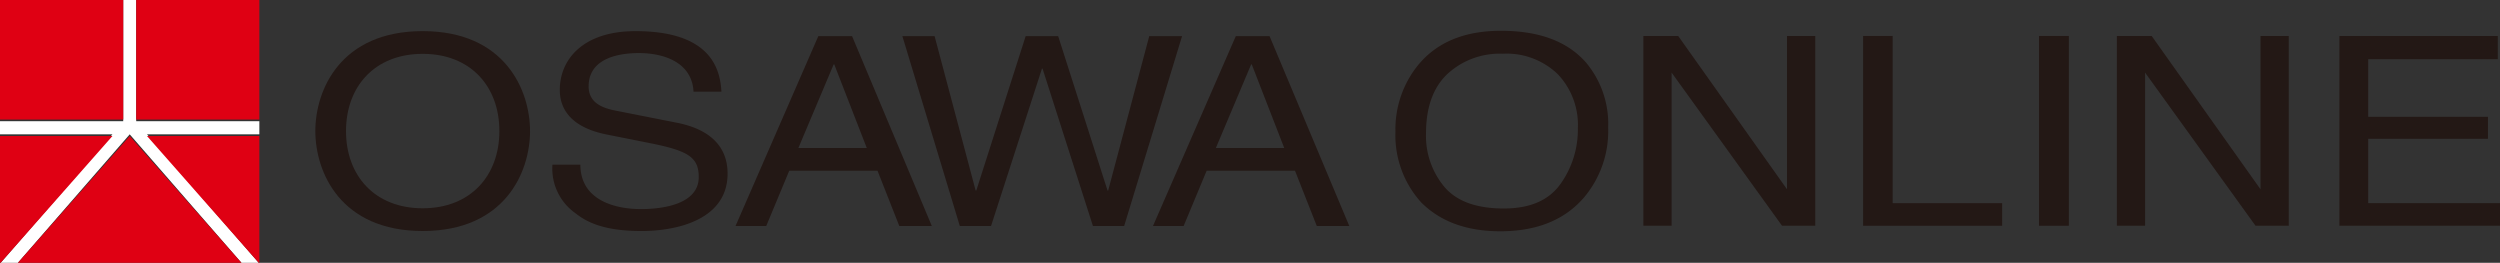
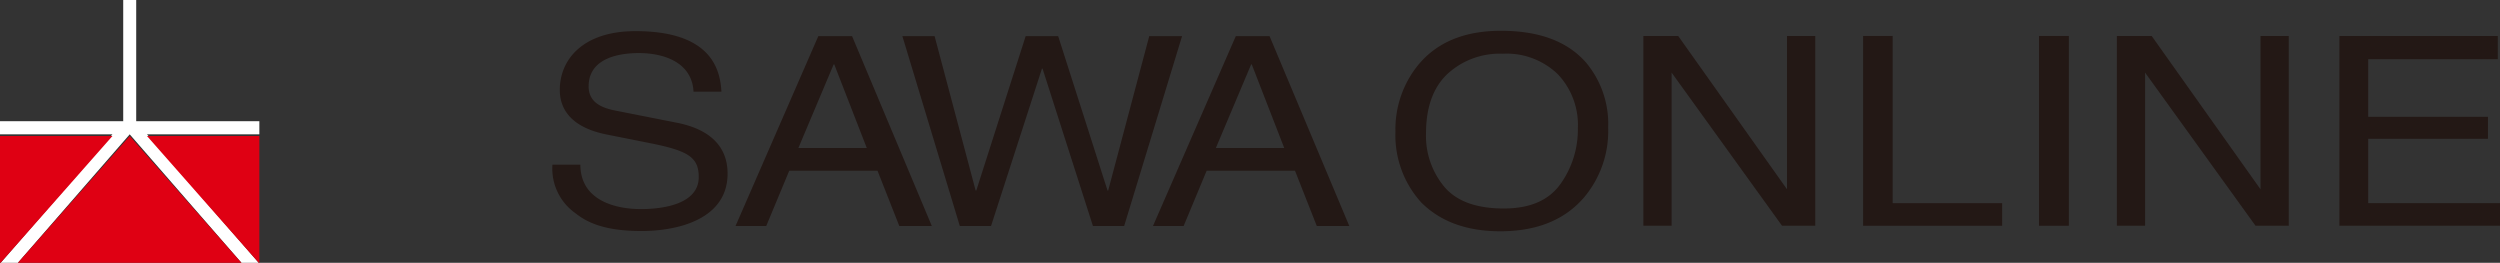
<svg xmlns="http://www.w3.org/2000/svg" id="グループ_2835" data-name="グループ 2835" width="280" height="29.437" viewBox="0 0 280 29.437">
  <rect x="0" y="0" width="280" height="29.437" fill="#333333" stroke="none" />
  <defs>
    <clipPath id="clip-path">
      <rect id="長方形_2537" data-name="長方形 2537" width="280" height="29.437" fill="none" />
    </clipPath>
  </defs>
  <path id="パス_1" data-name="パス 1" d="M13.8,0V13.571H0v1.473H12.593L.068,29.437H2L14.528,15.045,27.046,29.437h1.935L16.466,15.045H29.048V13.571H15.255V0Z" transform="translate(0 0)" fill="#fff" />
  <path id="パス_2" data-name="パス 2" d="M8.194,74.934H33.237l-12.517-14.2Z" transform="translate(-6.191 -45.497)" fill="#df0013" />
  <path id="パス_3" data-name="パス 3" d="M0,60.732v14.2H.068l12.525-14.2Z" transform="translate(0 -45.497)" fill="#df0013" />
  <path id="パス_4" data-name="パス 4" d="M67.365,60.732l12.515,14.2h.067v-14.2Z" transform="translate(-50.899 -45.497)" fill="#df0013" />
-   <rect id="長方形_2534" data-name="長方形 2534" width="13.793" height="13.391" transform="translate(15.255)" fill="#df0013" />
-   <rect id="長方形_2535" data-name="長方形 2535" width="13.803" height="13.391" transform="translate(0)" fill="#df0013" />
  <g id="グループ_2834" data-name="グループ 2834" transform="translate(0)">
    <g id="グループ_2833" data-name="グループ 2833" clip-path="url(#clip-path)">
-       <path id="パス_5" data-name="パス 5" d="M163.187,25.261c0,5-3.229,8.648-8.588,8.648s-8.588-3.643-8.588-8.648,3.229-8.648,8.588-8.648,8.588,3.643,8.588,8.648m3.435,0c0-4.59-2.817-11.194-12.024-11.194s-12.024,6.6-12.024,11.194,2.817,11.194,12.024,11.194,12.024-6.6,12.024-11.194" transform="translate(-107.257 -10.582)" fill="#231815" />
      <path id="パス_6" data-name="パス 6" d="M265.575,20.849c-.172-3.287-3.332-4.323-6.115-4.323-2.1,0-5.634.5-5.634,3.731,0,1.807,1.477,2.4,2.92,2.695l7.042,1.392c3.195.652,5.6,2.31,5.6,5.686,0,5.034-5.428,6.426-9.653,6.426-4.569,0-6.355-1.185-7.455-2.043a6.106,6.106,0,0,1-2.508-5.39H252.9c0,3.85,3.641,4.976,6.8,4.976,2.4,0,6.458-.533,6.458-3.583,0-2.221-1.2-2.932-5.256-3.761l-5.05-1.007c-1.615-.326-5.256-1.3-5.256-5.005,0-3.317,2.508-6.574,8.485-6.574,8.623,0,9.481,4.442,9.619,6.782Z" transform="translate(-187.899 -10.582)" fill="#231815" />
      <path id="パス_7" data-name="パス 7" d="M339.6,28.865l3.95-9.359h.069l3.641,9.359Zm8.863,2.547,2.439,6.189h3.642l-8.932-21.263h-3.779L332.562,37.6H336l2.577-6.189Z" transform="translate(-250.181 -12.291)" fill="#231815" />
      <path id="パス_8" data-name="パス 8" d="M417.931,37.6h-3.5L408,16.339h3.607l4.6,17.295h.069l5.531-17.295h3.641l5.531,17.295h.069l4.6-17.295h3.676L432.84,37.6h-3.5L423.7,19.981h-.069Z" transform="translate(-306.933 -12.291)" fill="#231815" />
      <path id="パス_9" data-name="パス 9" d="M528.343,28.865l3.951-9.359h.069L536,28.865Zm8.863,2.547,2.439,6.189h3.642l-8.932-21.263h-3.779L521.3,37.6h3.435l2.577-6.189Z" transform="translate(-392.166 -12.291)" fill="#231815" />
      <path id="パス_10" data-name="パス 10" d="M652.308,17.549a10.673,10.673,0,0,1,2.429,7.22,11.537,11.537,0,0,1-2.779,7.915q-3.261,3.7-9.3,3.7-5.641,0-8.869-3.241a11.207,11.207,0,0,1-2.878-7.9,11.42,11.42,0,0,1,2.462-7.379q3.161-3.935,9.351-3.935,6.472,0,9.584,3.617M649.388,31.1a10.5,10.5,0,0,0,1.955-6.277,8.231,8.231,0,0,0-2.255-6.038,8.262,8.262,0,0,0-6.165-2.288,8.639,8.639,0,0,0-6.189,2.267q-2.4,2.266-2.4,6.683a8.9,8.9,0,0,0,2.055,5.959q2.055,2.426,6.664,2.426,4.376,0,6.331-2.73" transform="translate(-474.622 -10.481)" fill="#231815" />
      <path id="パス_11" data-name="パス 11" d="M743.015,16.268h3.9l12.189,17.173V16.268h3.162V37.523h-3.72L746.177,20.37V37.523h-3.162Z" transform="translate(-558.957 -12.238)" fill="#231815" />
      <path id="パス_12" data-name="パス 12" d="M842.361,16.268h3.311V34.991h12.263v2.532H842.361Z" transform="translate(-633.693 -12.238)" fill="#231815" />
      <rect id="長方形_2536" data-name="長方形 2536" width="3.344" height="21.255" transform="translate(228.368 4.03)" fill="#231815" />
      <path id="パス_13" data-name="パス 13" d="M957.088,16.268h3.9l12.189,17.173V16.268h3.162V37.523h-3.72L960.25,20.37V37.523h-3.162Z" transform="translate(-720 -12.238)" fill="#231815" />
      <path id="パス_14" data-name="パス 14" d="M1057.71,16.268h17.737v2.6h-14.51v6.453h13.411v2.46h-13.411v7.205H1075.7v2.532H1057.71Z" transform="translate(-795.696 -12.238)" fill="#231815" />
    </g>
  </g>
</svg>